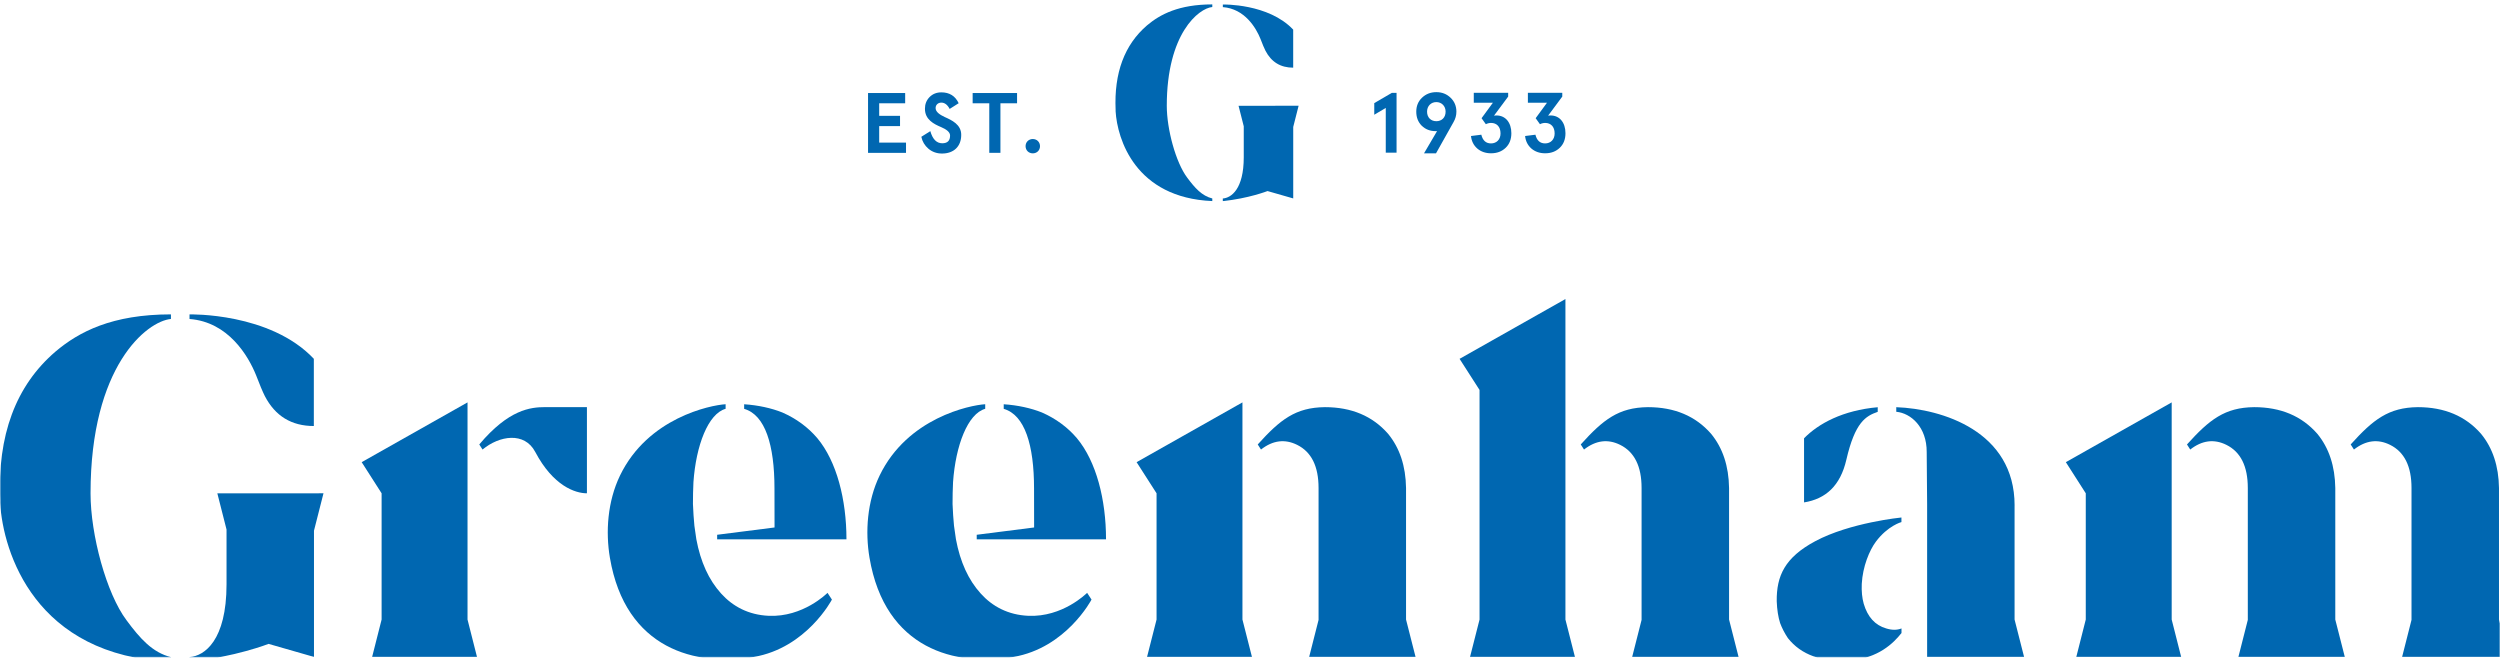
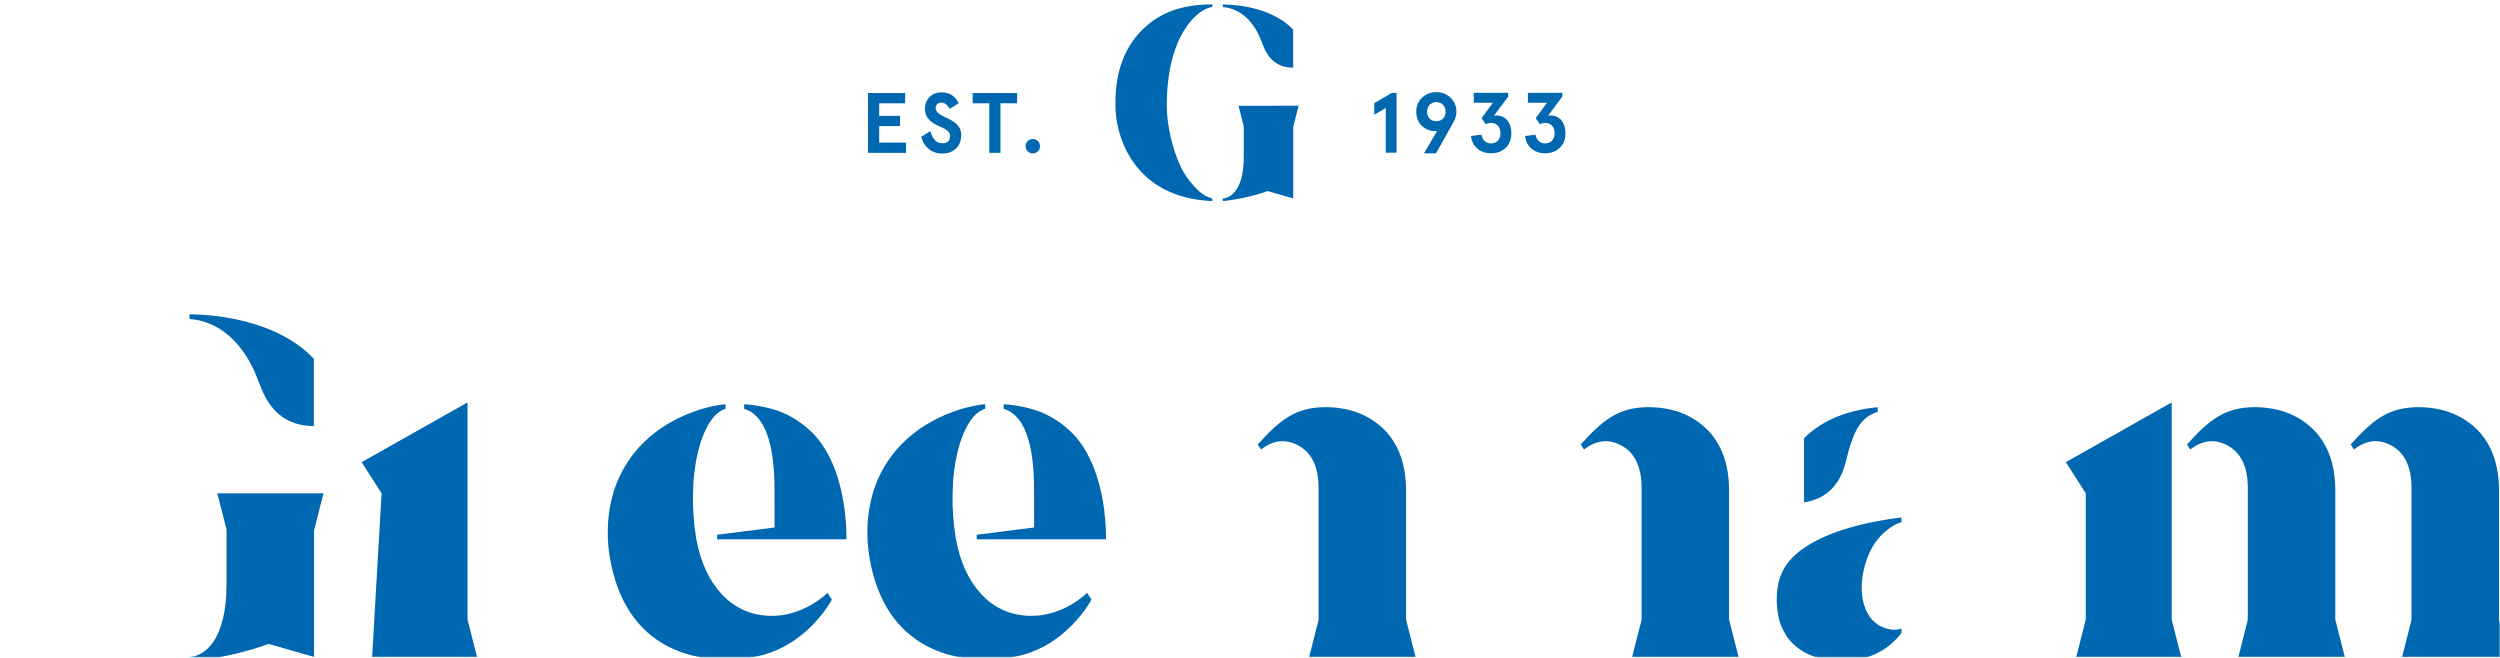
<svg xmlns="http://www.w3.org/2000/svg" width="882" height="232" viewBox="0 0 882 232" fill="none">
  <mask id="mask0_2_2" style="mask-type:alpha" maskUnits="userSpaceOnUse" x="0" y="0" width="882" height="232">
    <path d="M882 0H0V232H882V0Z" fill="#AC9C62" />
  </mask>
  <g mask="url(#mask0_2_2)">
    <path d="M276.008 145.522C272.2 144.004 267.53 142.947 262.537 142.623V144.241C269.965 146.381 273.236 156.98 273.236 172.333C273.236 175.965 273.261 186.092 273.261 186.092L253.011 188.668V190.285H298.63C298.63 176.276 295.197 162.778 288.343 154.579C285.034 150.698 280.927 147.687 276.008 145.522Z" fill="#0067B1" />
    <path d="M271.214 217.257C264.097 216.946 258.529 213.96 254.409 209.394C250.065 204.604 247.156 198.235 245.67 190.26L244.983 185.483C244.746 183.094 244.584 180.531 244.471 177.794C244.471 175.181 244.521 172.619 244.646 170.105C245.545 157.154 249.84 145.933 255.995 144.228V142.611C250.489 142.947 228.566 147.475 218.765 167.717C214.296 176.96 213.634 187.697 215.17 196.754C220.663 229.175 245.67 235.234 265.908 231.776C284.597 228.578 293.499 211.534 293.499 211.534L291.951 209.158C291.714 209.382 283.287 217.792 271.214 217.257Z" fill="#0067B1" />
    <path d="M362.79 217.257C355.673 216.946 350.105 213.96 345.998 209.394C341.653 204.604 338.744 198.235 337.258 190.26L336.572 185.483C336.334 183.094 336.172 180.531 336.06 177.794C336.06 175.181 336.11 172.619 336.235 170.105C337.133 157.154 341.428 145.933 347.583 144.228V142.611C342.077 142.947 320.154 147.475 310.354 167.717C305.884 176.96 305.222 187.697 306.758 196.754C312.251 229.175 337.258 235.234 357.496 231.776C376.186 228.578 385.087 211.534 385.087 211.534L383.539 209.158C383.29 209.382 374.875 217.792 362.79 217.257Z" fill="#0067B1" />
    <path d="M367.583 145.522C363.776 144.004 359.106 142.947 354.112 142.623V144.241C361.541 146.381 364.812 156.98 364.812 172.333C364.812 175.965 364.837 186.092 364.837 186.092L344.586 188.668V190.285H390.206C390.206 176.276 386.772 162.778 379.918 154.579C376.61 150.698 372.502 147.687 367.583 145.522Z" fill="#0067B1" />
-     <path d="M438.335 141.964L400.993 163.051L408.034 174.037V218.576L404.676 231.776H408.034H438.335H441.693L438.335 218.576V141.964Z" fill="#0067B1" />
    <path d="M496.052 172.171C495.939 164.432 493.829 158.05 489.709 153.037C484.229 146.779 476.8 143.644 467.424 143.644C457.074 143.756 451.656 148.023 443.728 156.806L444.877 158.598C449.047 155.338 453.304 154.791 457.649 156.955C462.68 159.456 465.189 164.532 465.189 172.158V218.7L461.868 231.776H465.189H465.227H496.052H499.41L496.052 218.576V172.171Z" fill="#0067B1" />
-     <path d="M169.088 156.806L170.237 158.598C176.192 153.659 185.031 152.253 188.827 159.431C195.182 171.462 202.947 174.037 207.067 174.037V143.631H192.323C187.179 143.644 179.488 144.44 169.088 156.806Z" fill="#0067B1" />
-     <path d="M164.944 141.964L127.602 163.051L134.63 174.037V218.576L131.285 231.776H134.63H164.944H168.289L164.944 218.576V141.964Z" fill="#0067B1" />
+     <path d="M164.944 141.964L127.602 163.051L134.63 174.037L131.285 231.776H134.63H164.944H168.289L164.944 218.576V141.964Z" fill="#0067B1" />
    <path d="M766.172 141.964L735.859 159.083L728.831 163.051L735.859 174.037V218.576L732.514 231.776H735.859H766.172H769.518L766.172 218.576V141.964Z" fill="#0067B1" />
    <path d="M823.89 172.171C823.777 164.432 821.667 158.05 817.547 153.037C812.066 146.779 804.638 143.644 795.262 143.644C784.912 143.756 779.494 148.023 771.566 156.806L772.714 158.598C776.884 155.338 781.142 154.791 785.486 156.955C790.518 159.456 793.027 164.532 793.027 172.158V218.7L789.706 231.776H793.027H793.065H823.89H827.248L823.89 218.576V172.171Z" fill="#0067B1" />
    <path d="M881.644 218.576V172.171C881.532 164.432 879.422 158.05 875.302 153.037C869.821 146.779 862.392 143.644 853.016 143.644C842.667 143.756 837.248 148.023 829.32 156.806L830.469 158.598C834.639 155.338 838.896 154.791 843.241 156.955C848.272 159.456 850.782 164.532 850.782 172.158V218.7L847.461 231.776H850.782H850.819H881.644H885.002L881.644 218.576Z" fill="#0067B1" />
-     <path d="M552.283 105.499L521.983 122.618L514.941 126.599L521.983 137.572V218.576L518.624 231.776H521.983H552.283H555.642L552.283 218.576V105.499Z" fill="#0067B1" />
    <path d="M610.013 172.171C609.9 164.432 607.79 158.05 603.67 153.037C598.19 146.779 590.761 143.644 581.385 143.644C571.035 143.756 565.617 148.023 557.689 156.806L558.838 158.598C563.007 155.338 567.265 154.791 571.61 156.955C576.641 159.456 579.15 164.532 579.15 172.158V218.7L575.829 231.776H579.15H579.188H610.013H613.371L610.013 218.576V172.171Z" fill="#0067B1" />
    <path d="M110.772 174.049H79.922H76.676L79.922 186.814V206.147C79.922 225.978 72.107 231.452 66.876 231.813V233.43C82.844 231.813 94.754 227.16 94.754 227.16L110.772 231.763V187.224L114.13 174.024L110.772 174.049Z" fill="#0067B1" />
-     <path d="M0.057 176.612C0.057 176.836 0.057 177.122 0.057 177.471C1.081 194.776 12.33 231.452 60.309 233.455V231.838C53.779 230.196 49.422 225.294 44.628 218.812C37.536 209.357 31.943 188.705 31.943 174.062C31.943 129.112 51.781 113.35 60.309 112.529V110.911C39.509 110.911 27.823 117.07 19.596 124.024C5.538 136.067 -0.967 153.609 0.057 176.612Z" fill="#0067B1" />
    <path d="M651.388 162.218C654.459 148.894 658.254 146.766 662.461 145.298V143.668C650.164 144.763 641.562 149.416 636.468 154.629V177.247C644.084 176.04 649.265 171.399 651.388 162.218Z" fill="#0067B1" />
    <path d="M665.408 221.698C661.525 220.566 658.891 217.655 657.517 212.99C656.943 210.937 656.718 208.61 656.831 205.985C657.168 199.84 659.527 194.179 661.799 191.118C666.019 185.458 670.826 184.189 670.826 184.189V182.571C670.826 182.571 652.698 184.338 640.376 190.957C629.726 196.667 626.717 203.149 626.83 212.144C626.942 215.105 627.342 217.667 628.028 219.832C628.715 221.661 629.626 223.415 630.775 225.132C635.457 231.054 642.773 233.667 652.711 232.995C662.648 232.199 668.004 226.936 670.851 223.328V221.711C669.265 222.345 667.455 222.345 665.408 221.698Z" fill="#0067B1" />
-     <path d="M710.752 178.329C710.752 152.103 685.134 144.253 669.003 143.656V145.273C674.172 145.759 679.778 150.66 679.74 159.469L679.89 177.794V231.776H710.74H714.098L710.74 218.576V178.329H710.752Z" fill="#0067B1" />
    <path d="M90.347 132.384C91.608 135.681 92.631 138.132 93.43 139.725C97.088 146.779 102.844 150.299 110.722 150.299V126.587C95.253 110.19 66.913 110.924 66.913 110.924C66.9 110.924 66.875 110.924 66.863 110.924V112.541C80.546 113.574 87.6 125.567 90.347 132.384Z" fill="#0067B1" />
    <path d="M456.263 37.31L438.797 37.323H436.961L438.797 44.551V55.499C438.797 66.721 434.377 69.819 431.406 70.03V70.951C440.445 70.03 447.187 67.405 447.187 67.405L456.25 70.005V44.787L458.148 37.31H456.263Z" fill="#0067B1" />
    <path d="M393.589 38.766C393.589 38.89 393.589 39.052 393.589 39.251C394.176 49.055 400.531 69.806 427.698 70.938V70.018C424.002 69.085 421.543 66.31 418.821 62.64C414.813 57.291 411.642 45.596 411.642 37.31C411.642 11.868 422.866 2.948 427.698 2.475V1.555C415.925 1.555 409.308 5.038 404.651 8.97C396.698 15.812 393.015 25.74 393.589 38.766Z" fill="#0067B1" />
    <path d="M444.702 13.735C445.414 15.601 445.988 16.982 446.45 17.89C448.523 21.884 451.781 23.874 456.238 23.874V10.45C447.486 1.169 431.443 1.592 431.443 1.592C431.431 1.592 431.418 1.592 431.418 1.592V2.513C439.147 3.085 443.154 9.865 444.702 13.735Z" fill="#0067B1" />
    <path d="M306.246 32.819H319.343V36.439H310.179V40.868H317.532V44.489H310.179V50.311H319.642V53.931H306.246V32.819Z" fill="#0067B1" />
    <path d="M335.036 38.43C334.275 36.949 333.276 36.203 332.102 36.203C330.916 36.203 330.08 37.012 330.08 38.131C330.08 39.462 331.528 40.458 333.251 41.267C335.785 42.386 339.156 43.954 339.119 47.599C339.119 51.692 336.459 54.168 332.339 54.168C330.492 54.168 328.894 53.596 327.558 52.476C326.222 51.331 325.385 49.913 325.048 48.258L328.219 46.268C329.031 49.129 330.429 50.547 332.427 50.547C334.275 50.547 335.186 49.639 335.186 47.81C335.186 46.579 333.825 45.608 332.04 44.849C329.53 43.792 326.259 42.2 326.322 38.306C326.322 36.713 326.871 35.344 327.957 34.237C329.081 33.118 330.442 32.583 332.102 32.583C334.974 32.583 337.009 33.852 338.22 36.414L335.036 38.43Z" fill="#0067B1" />
    <path d="M343.151 36.439V32.819H358.819V36.439H352.951V53.919H349.019V36.439H343.151Z" fill="#0067B1" />
    <path d="M362.553 49.764C363.526 48.806 365.212 48.806 366.186 49.764C367.159 50.734 367.159 52.414 366.186 53.384C365.224 54.342 363.526 54.342 362.553 53.384C361.579 52.414 361.579 50.722 362.553 49.764Z" fill="#0067B1" />
    <path d="M491.046 32.757H492.706V53.857H488.898V38.069L484.841 40.483V36.377L491.046 32.757Z" fill="#0067B1" />
    <path d="M506.989 46.268H506.502C504.529 46.268 502.906 45.633 501.595 44.364C500.297 43.071 499.66 41.403 499.66 39.388C499.66 37.435 500.322 35.768 501.683 34.474C503.044 33.18 504.704 32.508 506.739 32.508C508.737 32.508 510.397 33.167 511.758 34.474C513.119 35.768 513.818 37.422 513.818 39.388C513.818 40.682 513.481 41.926 512.794 43.095L506.627 54.093H502.394L506.989 46.268ZM506.739 36.016C504.891 36.016 503.468 37.373 503.468 39.388C503.468 41.466 504.829 42.759 506.739 42.759C508.649 42.759 510.01 41.466 510.01 39.388C510.01 37.373 508.562 36.016 506.739 36.016Z" fill="#0067B1" />
    <path d="M522.607 47.524C523.119 49.577 524.243 50.597 526.028 50.597C527.988 50.597 529.387 49.216 529.387 47.076C529.387 44.7 528.026 43.369 526.053 43.369C525.417 43.369 524.78 43.518 524.205 43.817L522.695 41.702L526.69 36.24H519.948V32.744H532.083V34.076L527.089 40.794C527.452 40.769 527.726 40.731 527.938 40.731C531.172 40.731 533.207 43.27 533.207 47.002C533.207 49.142 532.545 50.858 531.185 52.152C529.824 53.446 528.126 54.081 526.041 54.081C524.106 54.081 522.47 53.508 521.172 52.389C519.873 51.244 519.149 49.764 518.962 47.985L522.607 47.524Z" fill="#0067B1" />
    <path d="M541.696 47.524C542.208 49.577 543.332 50.597 545.117 50.597C547.077 50.597 548.476 49.216 548.476 47.076C548.476 44.7 547.115 43.369 545.142 43.369C544.505 43.369 543.869 43.518 543.294 43.817L541.784 41.702L545.779 36.24H539.037V32.744H551.172V34.076L546.178 40.794C546.54 40.769 546.815 40.731 547.027 40.731C550.261 40.731 552.296 43.27 552.296 47.002C552.296 49.142 551.634 50.858 550.273 52.152C548.912 53.446 547.215 54.081 545.13 54.081C543.194 54.081 541.559 53.508 540.261 52.389C538.962 51.244 538.238 49.764 538.051 47.985L541.696 47.524Z" fill="#0067B1" />
  </g>
</svg>